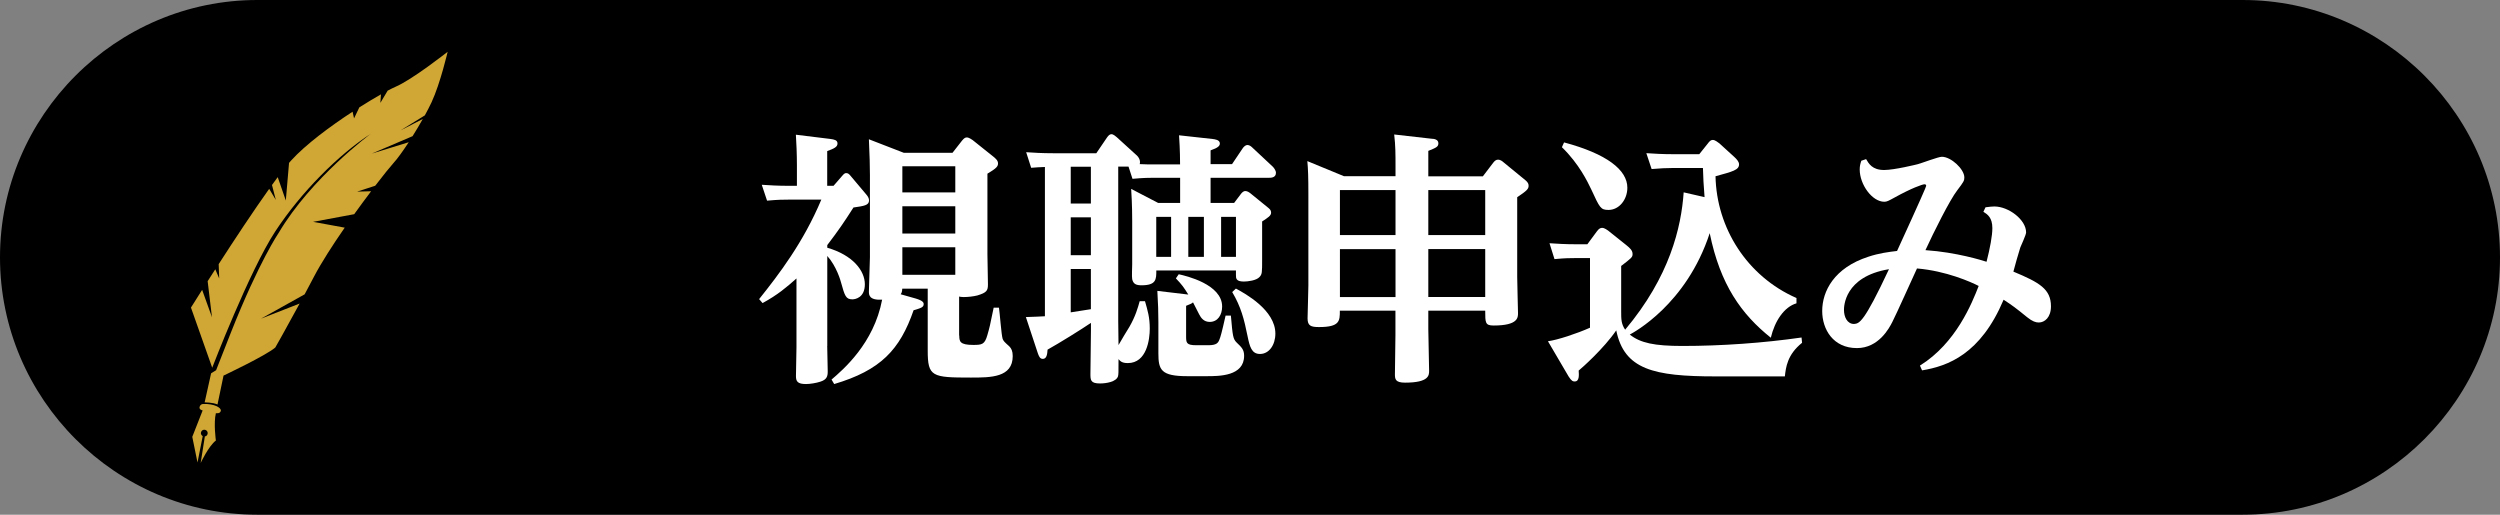
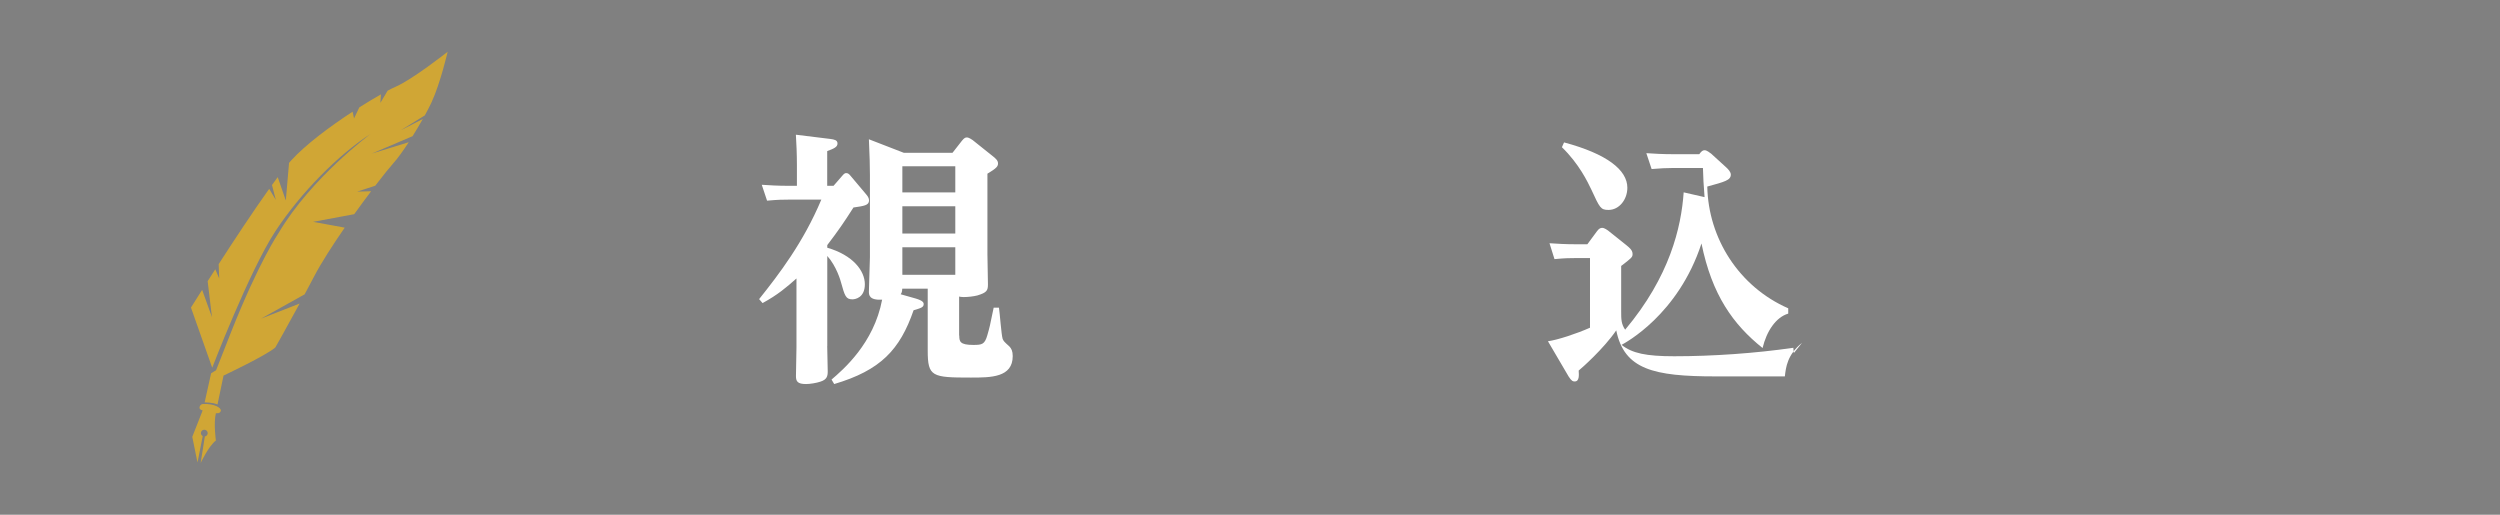
<svg xmlns="http://www.w3.org/2000/svg" id="uuid-c120fff2-e0ab-4855-8ef9-cb9de5759cc4" data-name="レイヤー 2" viewBox="0 0 340 70">
  <rect x="0" y="0" width="340" height="70" fill="#808080" stroke="none" />
  <g id="uuid-a4cb587e-78b8-4e1e-ba19-99cfa5285331" data-name="テキスト">
    <g>
-       <path d="m340,35c0,19.25-15.75,35-35,35H35C15.75,70,0,54.25,0,35h0C0,15.75,15.75,0,35,0h270c19.25,0,35,15.75,35,35h0Z" />
      <g>
        <path d="m112.5,47.05c0,.54.07,2.95.07,3.46,0,.65-.11,1.12-1.01,1.4-.54.18-1.4.32-1.94.32-1.15,0-1.37-.36-1.37-1.08,0-.61.07-3.35.07-3.92v-9.36c-1.37,1.22-2.56,2.23-4.61,3.35l-.47-.54c2.7-3.38,6.01-7.7,8.46-13.53h-4.54c-.65,0-1.33,0-2.84.14l-.72-2.16c1.04.07,2.2.14,3.63.14h1.15v-2.81c0-1.44-.07-3.1-.14-4.14l4.72.58c.47.07.94.14.94.61s-.43.68-1.4,1.04v4.72h.86l1.19-1.37c.25-.29.36-.36.54-.36.25,0,.4.14.61.4l2.09,2.48c.22.25.4.54.4.83,0,.68-.68.76-2.12.97-1.26,1.98-2.05,3.13-3.56,5.11v.36c3.49,1.01,5.11,3.13,5.11,4.97s-1.33,2.05-1.69,2.05c-.9,0-1.04-.47-1.55-2.3-.04-.18-.61-2.2-1.87-3.6v12.24Zm17.96-1.44c0,.83.07,1.3,1.91,1.3,1.19,0,1.55-.07,1.91-1.33.29-1.01.36-1.26.86-3.74h.72c.11.68.32,3.67.5,4.25.14.32.22.4.9,1.01.29.29.47.65.47,1.33,0,2.92-2.99,2.92-5.69,2.92-5.29,0-5.87-.11-5.87-3.67v-8.42h-3.46c-.04.47-.07.54-.22.76l2.05.58c.97.29,1.08.54,1.08.76,0,.43-.36.54-1.37.83-1.87,5.4-4.5,8.17-10.8,10.04l-.36-.61c1.55-1.33,5.76-4.9,6.88-10.87-1.76.11-1.8-.65-1.8-1.08,0-.76.14-4,.14-4.68v-11.19c0-1.08-.04-2.77-.14-4.86l4.75,1.84h6.62l1.3-1.66c.29-.36.47-.43.65-.43.29,0,.68.29.79.36l2.84,2.27c.29.25.61.5.61.9s-.18.65-1.44,1.4v10.98c0,1.15.07,2.95.07,4.07,0,.83-.14,1.12-1.44,1.51-.54.14-1.3.22-1.87.22-.32,0-.47-.04-.61-.07v5.33Zm-7.74-23v3.56h7.2v-3.56h-7.2Zm0,5.44v3.71h7.2v-3.71h-7.2Zm0,5.58v3.74h7.2v-3.74h-7.2Z" style="fill: #fff;" />
-         <path d="m160.49,22.36c0-.32,0-1.94-.14-3.96l4.54.5c.32.04,1.01.11,1.01.61,0,.32-.22.58-1.26.94v1.87h2.92l1.48-2.2c.14-.18.36-.4.61-.4.29,0,.54.22.68.36l2.77,2.59c.07.07.43.47.43.83,0,.68-.68.68-.97.68h-7.92v3.42h3.2l.9-1.19c.18-.25.4-.43.61-.43.29,0,.54.18.72.32l2.3,1.87c.22.18.5.36.5.76s-.4.65-1.22,1.19v5.15c0,1.84,0,2.02-.36,2.41-.43.47-1.58.61-2.12.61-1.08,0-1.08-.43-1.08-.9v-.61h-10.83c0,1.22,0,2.02-2.02,2.02-.72,0-1.12-.18-1.26-.83-.07-.29,0-1.73,0-2.02v-5.9c0-.36,0-2.3-.14-4.36l3.67,1.91h2.99v-3.42h-3.67c-.47,0-1.3,0-2.81.14l-.54-1.66h-1.4v20.99c0,.5.04,2.81.04,3.28.22-.43,1.26-2.12,1.48-2.48.83-1.44,1.15-2.59,1.4-3.49h.72c.36,1.26.65,2.2.65,3.74,0,1.44-.4,4.68-2.99,4.68-.83,0-1.04-.29-1.26-.54,0,1.87,0,2.05-.07,2.34-.25.76-1.62.97-2.45.97-1.3,0-1.3-.47-1.3-1.33,0-.94.07-5.04.07-5.9v-1.01c-1.26.86-4.28,2.74-5.9,3.64-.04.61-.11,1.26-.65,1.26-.4,0-.54-.4-.68-.79l-1.62-4.9c1.01-.04,2.2-.07,2.59-.11v-20.3c-.94.04-1.01.04-1.87.11l-.68-2.12c1.04.07,2.16.14,3.64.14h5.9l1.44-2.12c.18-.25.36-.47.61-.47.29,0,.61.32.72.4l2.77,2.52c.22.22.4.54.4.83,0,.14,0,.22-.04.32.61.04,1.33.04,1.94.04h3.56Zm-12.13.32h-2.74v5h2.74v-5Zm0,6.88h-2.74v5.15h2.74v-5.15Zm0,7.02h-2.74v5.9l2.74-.43v-5.47Zm8.89-7.09v5.44h2.02v-5.44h-2.02Zm3.06,7.81c1.01.22,5.9,1.37,5.9,4.39,0,1.12-.58,2.09-1.69,2.09-.79,0-1.19-.54-1.44-1.04-.61-1.22-.68-1.33-.83-1.62-.14.14-.29.22-.94.47v4.1c0,.9,0,1.26,1.37,1.26h1.66c1.12,0,1.33-.32,1.51-.79.14-.36.29-.83.83-3.24h.72c.25,2.84.29,3.17.79,3.67.68.65,1.01.97,1.01,1.8,0,2.77-3.38,2.77-5.08,2.77h-2.66c-3.56,0-3.92-.86-3.92-3.1v-4.25c0-1.15-.04-2.7-.14-4.25l4.21.5c-.65-1.04-.86-1.33-1.69-2.2l.4-.58Zm1.3-7.81v5.44h2.12v-5.44h-2.12Zm6.48,5.44v-5.44h-2.02v5.44h2.02Zm0,4.32c1.26.68,5.36,2.92,5.36,6.12,0,1.55-.86,2.77-2.09,2.77-1.15,0-1.4-1.01-1.69-2.41-.47-2.34-.9-4-2.09-6.01l.5-.47Z" style="fill: #fff;" />
-         <path d="m189.79,23.98v-1.37c0-1.62,0-2.81-.18-4.32l5.11.58c.25,0,.9.07.9.61,0,.5-.32.61-1.37,1.04v3.46h7.42l1.4-1.84c.18-.22.36-.43.68-.43.29,0,.61.25.68.32l2.99,2.45c.4.32.47.54.47.79,0,.43-.25.68-1.55,1.55v10.83c0,.79.11,4.61.11,4.93,0,.61,0,1.69-3.31,1.69-1.15,0-1.15-.36-1.15-2.02h-7.74v2.48c0,.9.11,4.93.11,5.69,0,.61,0,1.62-3.28,1.62-1.33,0-1.37-.5-1.37-1.15,0-.86.07-4.57.07-5.33v-3.31h-7.56c0,1.4,0,2.23-2.84,2.23-1.12,0-1.55-.18-1.55-1.19,0-.47.11-3.74.11-4.46v-12.49c0-2.27-.04-3.31-.14-4.43l4.97,2.05h7.02Zm-7.56,1.87v6.12h7.56v-6.12h-7.56Zm0,8.03v6.52h7.56v-6.52h-7.56Zm19.76-1.91v-6.12h-7.74v6.12h7.74Zm0,8.42v-6.52h-7.74v6.52h7.74Z" style="fill: #fff;" />
-         <path d="m245.08,46.62c-2.02,1.62-2.2,3.35-2.34,4.57h-9.43c-8.42,0-12.42-.94-13.5-6.26-1.69,2.48-4.71,5.15-5.11,5.47.04.61.11,1.48-.54,1.48-.22,0-.43-.04-.83-.68l-2.81-4.79c1.33-.18,3.92-1.04,5.72-1.84v-9.47h-2.02c-.68,0-1.33,0-2.81.14l-.68-2.16c1.01.07,2.16.14,3.6.14h1.55l1.3-1.76c.29-.4.5-.47.72-.47.32,0,.72.32.79.36l2.48,1.98c.43.36.86.68.86,1.22,0,.43-.14.54-1.55,1.62v6.19c0,1.04,0,1.69.54,2.48,6.08-7.24,7.63-13.93,7.96-18.68l2.84.65c-.14-1.8-.18-2.56-.22-3.96h-4.17c-.97,0-1.44.04-2.81.14l-.72-2.16c1.04.07,2.16.14,3.64.14h3.56l1.12-1.4c.29-.4.47-.54.72-.54.32,0,.68.32.9.47l2.02,1.84c.32.29.65.65.65,1.01,0,.76-.83.97-3.2,1.62.14,7.02,4.28,13.61,11.01,16.56v.72c-1.69.5-2.95,2.41-3.49,4.68-4-3.2-6.88-7.2-8.31-14.22-3.17,9.72-10.4,13.53-10.87,13.79,1.44,1.15,3.35,1.55,7.16,1.55,5.29,0,10.98-.4,16.2-1.15l.07.72Zm-32.36-27.25c5.8,1.55,8.6,3.74,8.6,6.16,0,1.62-1.12,3.02-2.56,3.02-1.08,0-1.19-.29-2.34-2.77-.5-1.04-1.66-3.49-4-5.76l.29-.65Z" style="fill: #fff;" />
-         <path d="m270.04,28.19c.54-.07.9-.11,1.19-.11,1.94,0,4.32,1.8,4.32,3.53,0,.32-.68,1.76-.79,2.05-.18.54-.83,2.81-.94,3.28,3.56,1.48,5.11,2.38,5.11,4.72,0,1.51-.86,2.2-1.66,2.2-.4,0-.86-.14-1.58-.72-1.55-1.26-1.98-1.58-3.2-2.38-3.13,7.42-7.59,9.03-11.09,9.61l-.29-.65c4.93-3.06,7.09-8.53,7.99-10.83-1.04-.54-4.43-2.05-8.39-2.38-.54,1.15-2.81,6.23-3.35,7.27-.43.86-1.87,3.56-4.82,3.56-3.24,0-4.72-2.56-4.72-5.04,0-2.7,1.62-5.87,6.26-7.38,1.51-.5,2.77-.65,3.92-.79,3.28-7.16,3.96-8.75,3.96-8.85s-.04-.22-.22-.22c-.29,0-1.8.54-4.07,1.8-.79.43-1.04.58-1.4.58-1.66,0-3.35-2.34-3.35-4.39,0-.43.07-.76.22-1.19l.65-.22c.36.61.83,1.48,2.45,1.48,1.4,0,4.46-.76,4.57-.79.54-.14,2.81-1.01,3.28-1.01,1.26,0,3.06,1.69,3.06,2.81,0,.43-.07.58-.97,1.76-1.01,1.3-3.2,5.69-4.32,8.13,4.25.29,7.74,1.4,8.31,1.58.47-1.84.79-3.53.79-4.57,0-1.44-.65-1.87-1.22-2.23l.29-.61Zm-13.14,8.42c-6.12,1.01-6.12,5.15-6.12,5.54,0,.94.43,1.91,1.37,1.91.72-.07,1.33-.14,4.75-7.45Z" style="fill: #fff;" />
+         <path d="m245.08,46.62c-2.02,1.62-2.2,3.35-2.34,4.57h-9.43c-8.42,0-12.42-.94-13.5-6.26-1.69,2.48-4.71,5.15-5.11,5.47.04.61.11,1.48-.54,1.48-.22,0-.43-.04-.83-.68l-2.81-4.79c1.33-.18,3.92-1.04,5.72-1.84v-9.47h-2.02c-.68,0-1.33,0-2.81.14l-.68-2.16c1.01.07,2.16.14,3.6.14h1.55l1.3-1.76c.29-.4.5-.47.72-.47.32,0,.72.32.79.36l2.48,1.98c.43.36.86.68.86,1.22,0,.43-.14.54-1.55,1.62v6.19c0,1.04,0,1.69.54,2.48,6.08-7.24,7.63-13.93,7.96-18.68l2.84.65c-.14-1.8-.18-2.56-.22-3.96h-4.17c-.97,0-1.44.04-2.81.14l-.72-2.16c1.04.07,2.16.14,3.64.14h3.56c.29-.4.47-.54.72-.54.32,0,.68.32.9.47l2.02,1.84c.32.29.65.65.65,1.01,0,.76-.83.97-3.2,1.62.14,7.02,4.28,13.61,11.01,16.56v.72c-1.69.5-2.95,2.41-3.49,4.68-4-3.2-6.88-7.2-8.31-14.22-3.17,9.72-10.4,13.53-10.87,13.79,1.44,1.15,3.35,1.55,7.16,1.55,5.29,0,10.98-.4,16.2-1.15l.07.72Zm-32.36-27.25c5.8,1.55,8.6,3.74,8.6,6.16,0,1.62-1.12,3.02-2.56,3.02-1.08,0-1.19-.29-2.34-2.77-.5-1.04-1.66-3.49-4-5.76l.29-.65Z" style="fill: #fff;" />
      </g>
      <path d="m53.78,11.81c-.27.12-.64.29-1.06.52l-.99,1.66.08-1.16c-.85.48-1.86,1.09-2.94,1.77l-.72,1.5-.2-.91c-3.03,1.98-6.39,4.47-8.33,6.61-.1.11-.2.22-.31.35l-.44,5.12-1.1-3.18c-.25.34-.51.69-.78,1.07l.52,2.03-.9-1.51c-2.16,3.03-4.78,6.99-6.87,10.24l.07,1.95-.53-1.25c-.37.57-.72,1.12-1.04,1.62l.59,4.91-1.34-3.73c-.94,1.47-1.52,2.41-1.52,2.41l2.89,8.18s5.06-13.18,8.57-18.53c3.51-5.35,8.6-10.44,13.01-13.3,0,0-8.09,5.97-12.53,13.47,0,0-2.67,3.89-6.51,13.58-1.85,4.68-2.01,5.12-2.01,5.12l-.68.42-.88,3.96s1.05-.03,1.75.28l.82-3.93s5.8-2.74,7.04-3.82c0,0,1.45-2.54,3.31-5.98l-5.26,2.06,5.94-3.31c.42-.78.85-1.59,1.28-2.42,1-1.91,2.55-4.31,4.17-6.65l-4.3-.79,5.59-1.04c.8-1.11,1.58-2.17,2.3-3.12l-1.9.05,2.46-.8c1.14-1.48,2.05-2.61,2.47-3.07.56-.61,1.31-1.66,2.09-2.85l-5.03,1.55,5.55-2.37c.48-.77.96-1.57,1.39-2.34-1.3.66-3.02,1.55-3.02,1.55l3.3-2.04c.35-.65.67-1.26.92-1.8,1.19-2.57,2.18-6.85,2.18-6.85,0,0-4.84,3.82-7.13,4.78Zm-26.13,43.13s-.37-.02-.5.38c-.13.4.41.5.41.5,0,0-1.2,3.07-1.41,3.59l.71,3.49.71-3.59c-.14-.08-.24-.22-.25-.39,0-.26.19-.47.45-.48.26,0,.47.19.48.45,0,.24-.16.44-.39.47l-.57,3.61s1.05-2.27,2.07-3.06c0,0-.33-2.35,0-3.72,0,0,.57.12.67-.31.1-.43-.91-.99-2.38-.94Z" style="fill: #d0a635;" />
    </g>
  </g>
</svg>